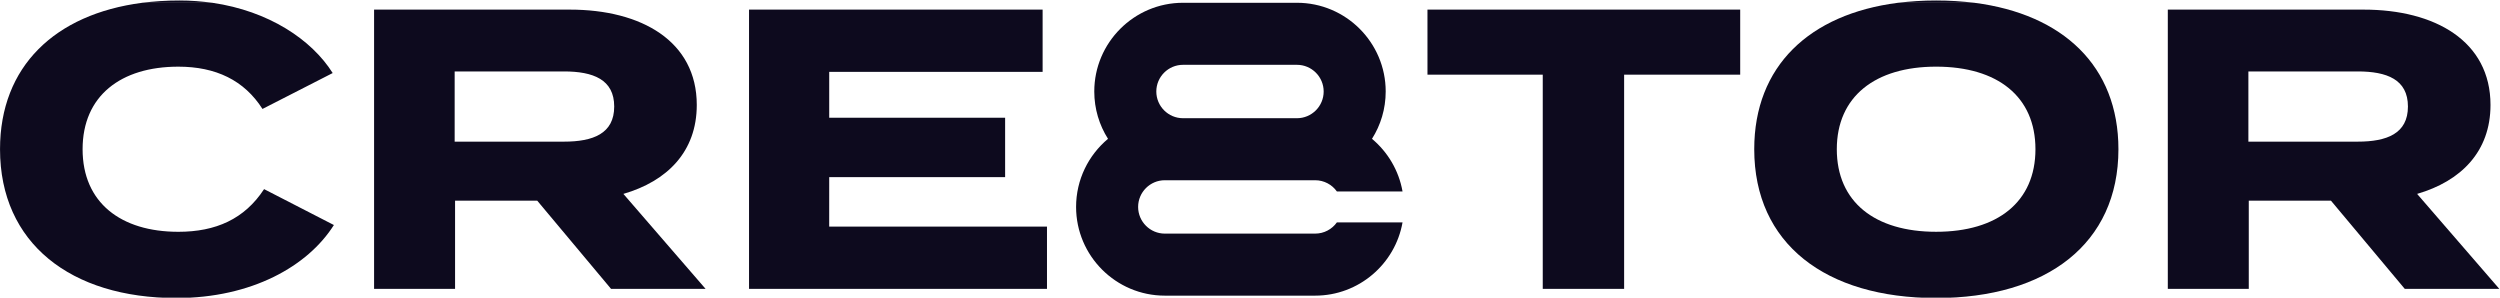
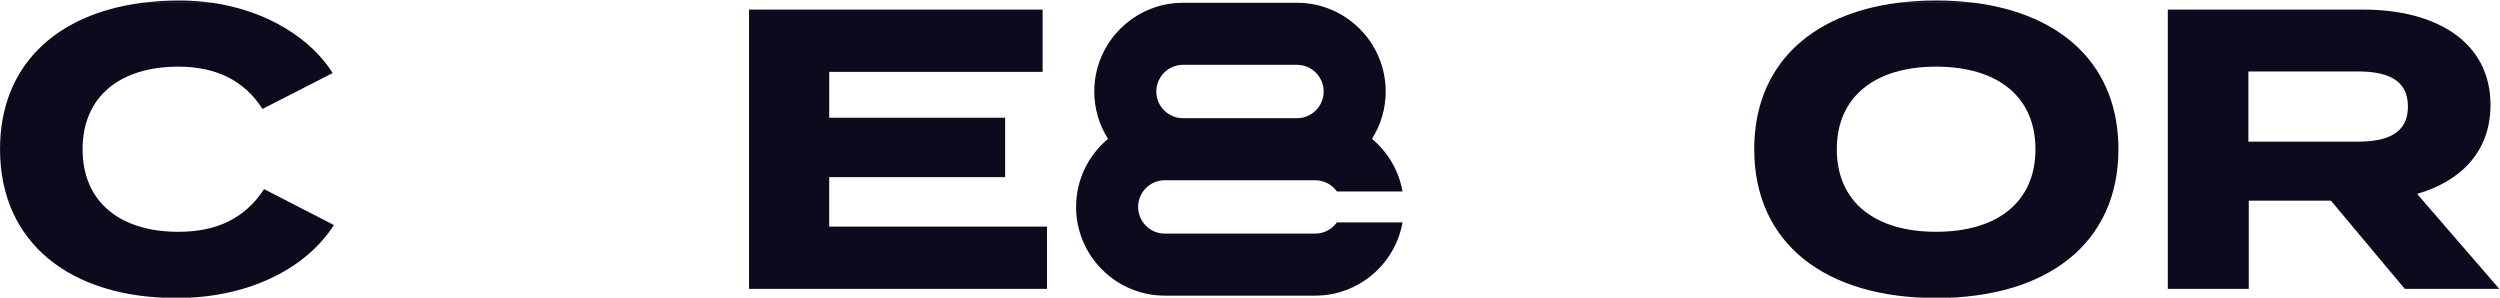
<svg xmlns="http://www.w3.org/2000/svg" version="1.1" viewBox="0 0 1874.4 223.16">
  <defs>
    <clipPath id="a">
      <path d="m0 1136.7h3210.3v-1136.7h-3210.3z" />
    </clipPath>
  </defs>
  <g transform="matrix(1.333 0 0 -1.333 0 1515.5)">
    <g transform="translate(-1704.5 106.33)">
      <g clip-path="url(#a)">
        <g transform="translate(1804.8 900.2)">
          <path d="m0 0c-32.307 0-53.845 16.378-53.845 46.442 0 30.063 21.538 46.441 53.845 46.441 21.089 0 37.019-7.628 47.339-23.781l39.487 20.192c-11.899 18.887-36.042 34.909-67.608 39.506h-39.636c-48.969-6.402-79.869-35.786-79.869-82.358 0-52.948 39.935-83.685 99.165-83.685 42.404 0 74.038 17.948 88.621 41.057l-39.262 20.192c-10.994-16.827-27.148-24.006-48.237-24.006" fill="#0d0a1e" />
        </g>
        <g transform="translate(1805.4 1030.3)">
          <path d="M 0,0 C -7.348,0 -14.387,-0.45 -21.091,-1.327 H 18.545 C 12.614,-0.463 6.423,0 0,0" fill="#0d0a1e" />
        </g>
        <g transform="translate(2021.7 950.91)">
-           <path d="m0 0h-61.47v39.49h61.47c16.38 0 28.27-4.49 28.27-19.74 0-15.26-11.89-19.75-28.27-19.75m33.43-29.39c24.68 7.18 41.28 23.78 41.28 50.03 0 35.9-31.18 53.62-71.34 53.62h-110.16v-157.05h45.55v49.59h46.21l41.51-49.59h53.17z" fill="#0d0a1e" />
-         </g>
+           </g>
        <g transform="translate(2170.9 930.94)">
          <path d="m0 0h98.941v33.429h-98.941v25.801h120.03v35h-165.13v-157.05h167.59v35h-122.5z" fill="#0d0a1e" />
        </g>
        <g transform="translate(2507.4 988.6)">
-           <path d="m0 0h64.839v-120.48h45.769v120.48h65.288v36.57h-175.9z" fill="#0d0a1e" />
-         </g>
+           </g>
        <g transform="translate(2793.5 1030.3)">
          <path d="M 0,0 C -7.504,0 -14.683,-0.449 -21.514,-1.325 H 21.523 C 14.687,-0.449 7.504,0 0,0" fill="#0d0a1e" />
        </g>
        <g transform="translate(2793.5 900.21)">
          <path d="m0 0c-34.55 0-55.87 16.82-55.87 46.44 0 29.61 21.54 46.44 55.87 46.44 34.55 0 55.86-16.83 55.86-46.44 0-29.62-21.31-46.44-55.86-46.44m21.52 128.8h-43.03c-49.74-6.38-80.8-35.61-80.8-82.36 0-53.17 40.16-83.69 102.31-83.69 62.14 0 102.53 30.52 102.53 83.69 0 46.75-31.22 75.98-81.01 82.36" fill="#0d0a1e" />
        </g>
        <g transform="translate(3030.6 950.91)">
          <path d="m0 0h-61.47v39.49h61.47c16.38 0 28.27-4.49 28.27-19.74 0-15.26-11.89-19.75-28.27-19.75m33.43-29.39c24.68 7.18 41.28 23.78 41.28 50.03 0 35.9-31.18 53.62-71.34 53.62h-110.16v-157.05h45.54v49.59h46.22l41.51-49.59h53.17z" fill="#0d0a1e" />
        </g>
        <g transform="translate(2369.9 994.12)">
          <path d="m0 0h64.1c8.27 0 15.01-6.74 15.01-15.01 0-8.28-6.74-15.02-15.01-15.02h-64.1c-8.28 0-15.02 6.74-15.02 15.02 0 8.27 6.74 15.01 15.02 15.01m74.33-94.94h-84.57c-8.27 0-15.01 6.74-15.01 15.01 0 8.28 6.74 15.01 15.01 15.01h84.57c5.03 0 9.5-2.49 12.21-6.3h36.93c-2.09 11.81-8.34 22.2-17.18 29.59 4.88 7.71 7.71 16.84 7.71 26.62 0 27.51-22.39 49.9-49.9 49.9h-64.1c-27.52 0-49.91-22.39-49.91-49.9 0-9.78 2.83-18.91 7.72-26.62-10.96-9.16-17.95-22.93-17.95-38.3 0-27.51 22.39-49.9 49.9-49.9h84.57c24.54 0 45.01 17.81 49.14 41.19h-36.93c-2.72-3.81-7.18-6.3-12.21-6.3" fill="#0d0a1e" />
        </g>
      </g>
    </g>
  </g>
</svg>